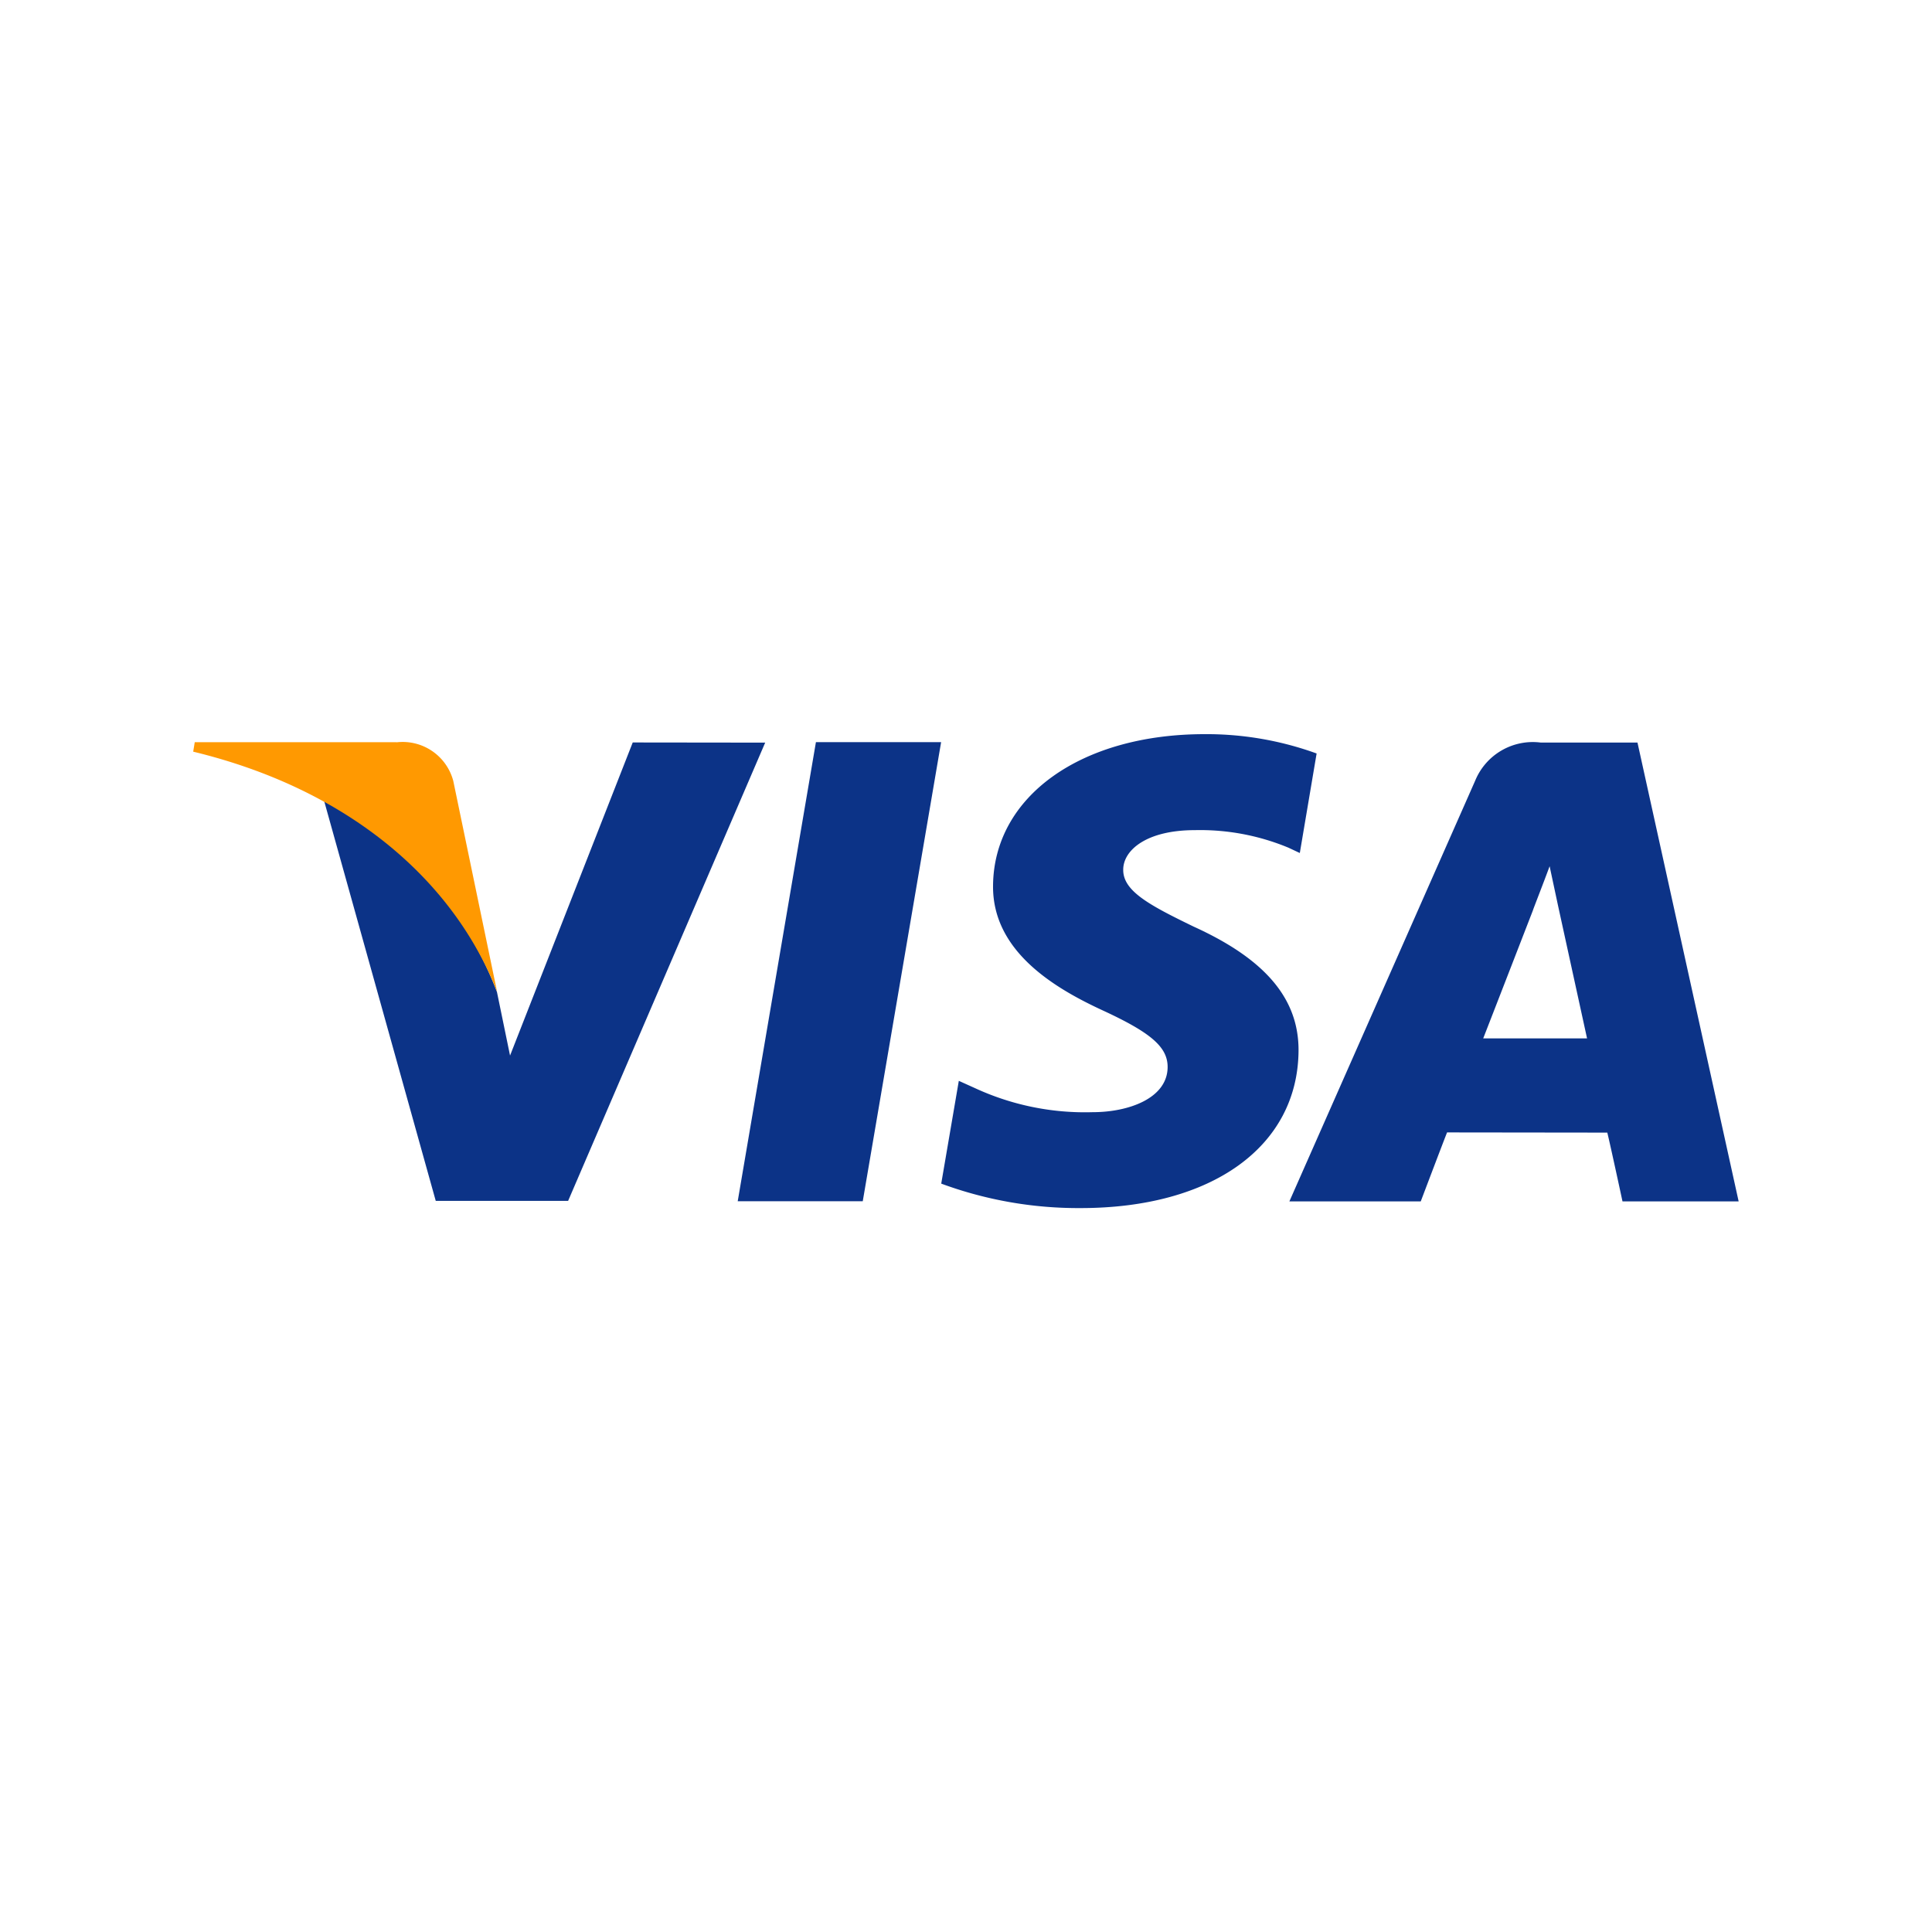
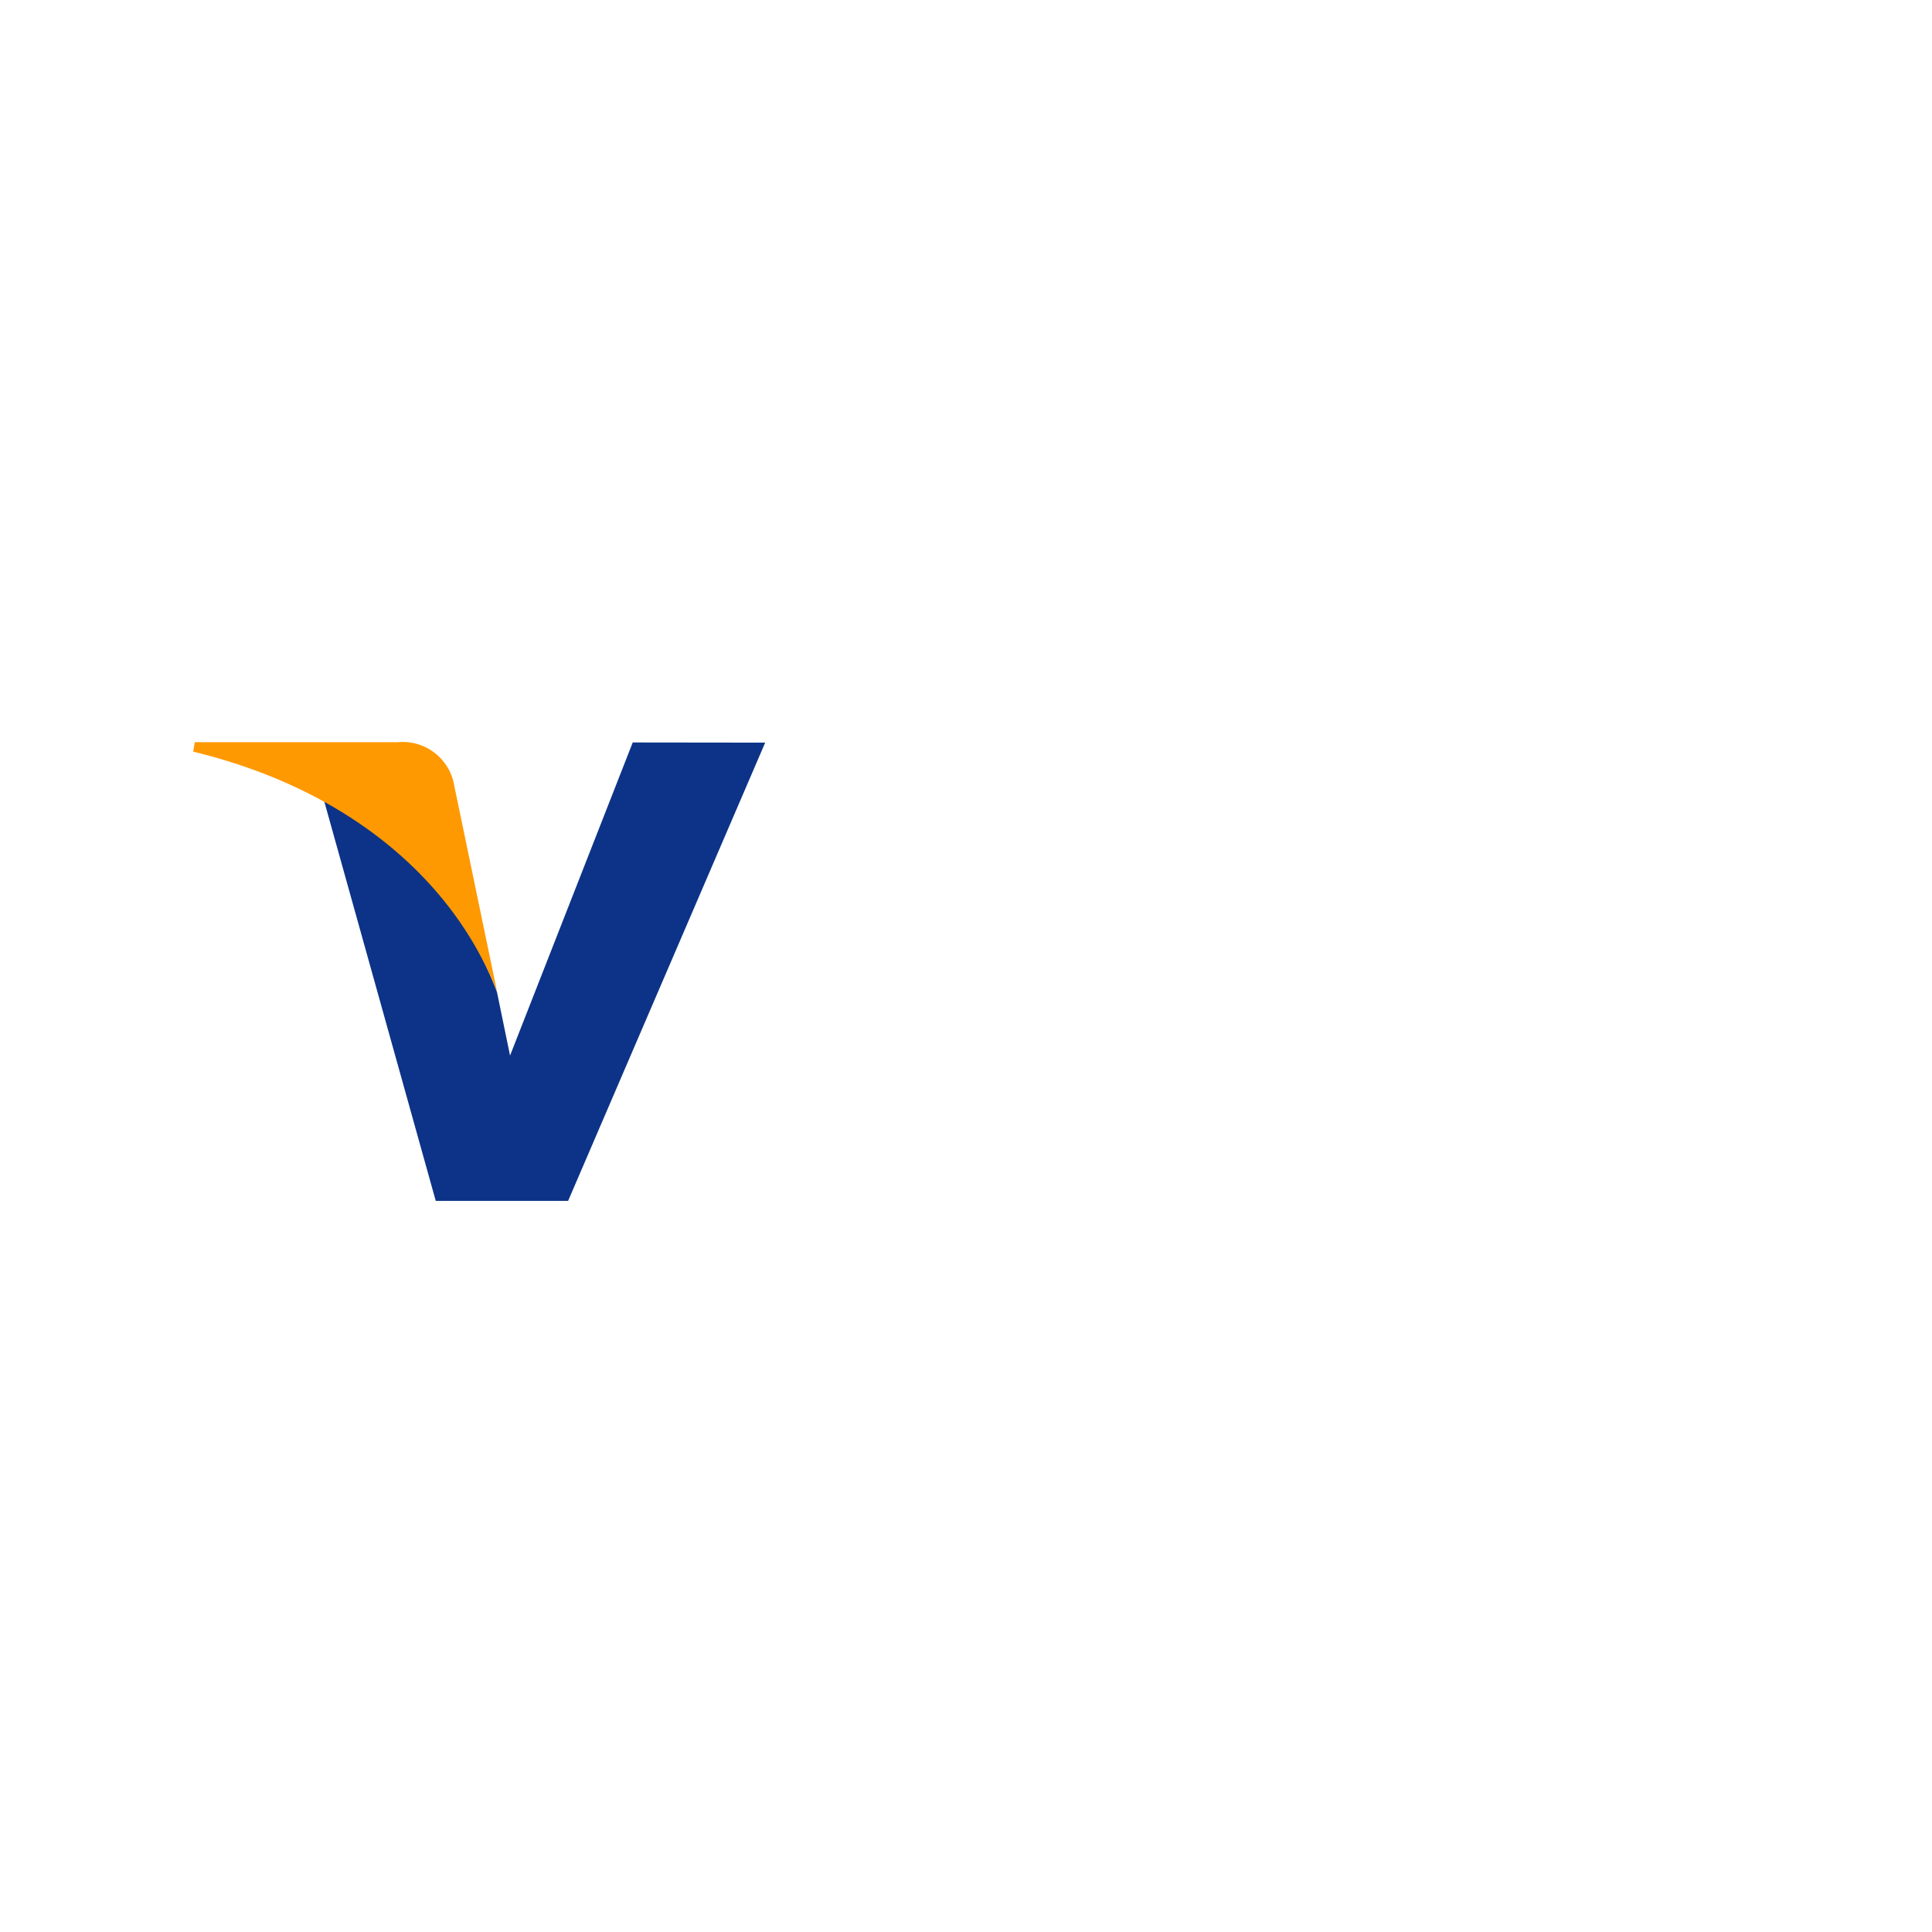
<svg xmlns="http://www.w3.org/2000/svg" width="50" height="50" viewBox="0 0 50 50">
  <g id="visa" transform="translate(-595 -9952)">
    <g id="Rectangle_8822" data-name="Rectangle 8822" transform="translate(595 9952)" fill="#fff" stroke="#707070" stroke-width="1" opacity="0">
      <rect width="50" height="50" stroke="none" />
-       <rect x="0.5" y="0.5" width="49" height="49" fill="none" />
    </g>
    <g id="VISA-2" data-name="VISA" transform="translate(620 9977.132)">
      <g id="Group_16398" data-name="Group 16398" transform="translate(-20 -6.132)">
-         <path id="Path_71528" data-name="Path 71528" d="M125.783,13.724l2.024-11.881h3.24l-2.028,11.881Z" transform="translate(-111.691 -1.636)" fill="#0c3387" />
-         <path id="Path_71529" data-name="Path 71529" d="M182.5.5a8.352,8.352,0,0,0-2.9-.5c-3.2,0-5.454,1.611-5.474,3.921-.018,1.707,1.609,2.66,2.838,3.228,1.261.582,1.685.954,1.68,1.474-.009.8-1.007,1.16-1.939,1.16a6.785,6.785,0,0,1-3.048-.623l-.417-.188-.455,2.66a10.24,10.24,0,0,0,3.608.633c3.4,0,5.613-1.592,5.639-4.059.013-1.351-.85-2.379-2.718-3.227-1.132-.55-1.827-.916-1.819-1.473,0-.494.587-1.022,1.855-1.022a5.955,5.955,0,0,1,2.423.455l.292.137L182.5.5Z" transform="translate(-153.426)" fill="#0c3387" />
-         <path id="Path_71530" data-name="Path 71530" d="M262.254,1.944h-2.5a1.612,1.612,0,0,0-1.7.985l-4.809,10.889h3.4s.554-1.464.681-1.785l4.147.005c.1.416.393,1.78.393,1.78h3.006L262.254,1.944ZM258.261,9.6c.268-.685,1.29-3.322,1.29-3.322-.018.032.266-.688.429-1.134l.219,1.025s.62,2.836.75,3.431Z" transform="translate(-224.876 -1.726)" fill="#0c3387" />
        <path id="Path_71531" data-name="Path 71531" d="M38.175,1.92,35,10.023l-.339-1.646a9.26,9.26,0,0,0-4.484-4.985l2.9,10.391,3.426,0,5.1-11.859Z" transform="translate(-26.8 -1.705)" fill="#0c3387" />
        <path id="Path_71532" data-name="Path 71532" d="M5.264,1.855H.04L0,2.1c4.062.984,6.751,3.361,7.865,6.217L6.731,2.858a1.355,1.355,0,0,0-1.468-1Z" transform="translate(0 -1.647)" fill="#ff9901" />
      </g>
    </g>
  </g>
</svg>